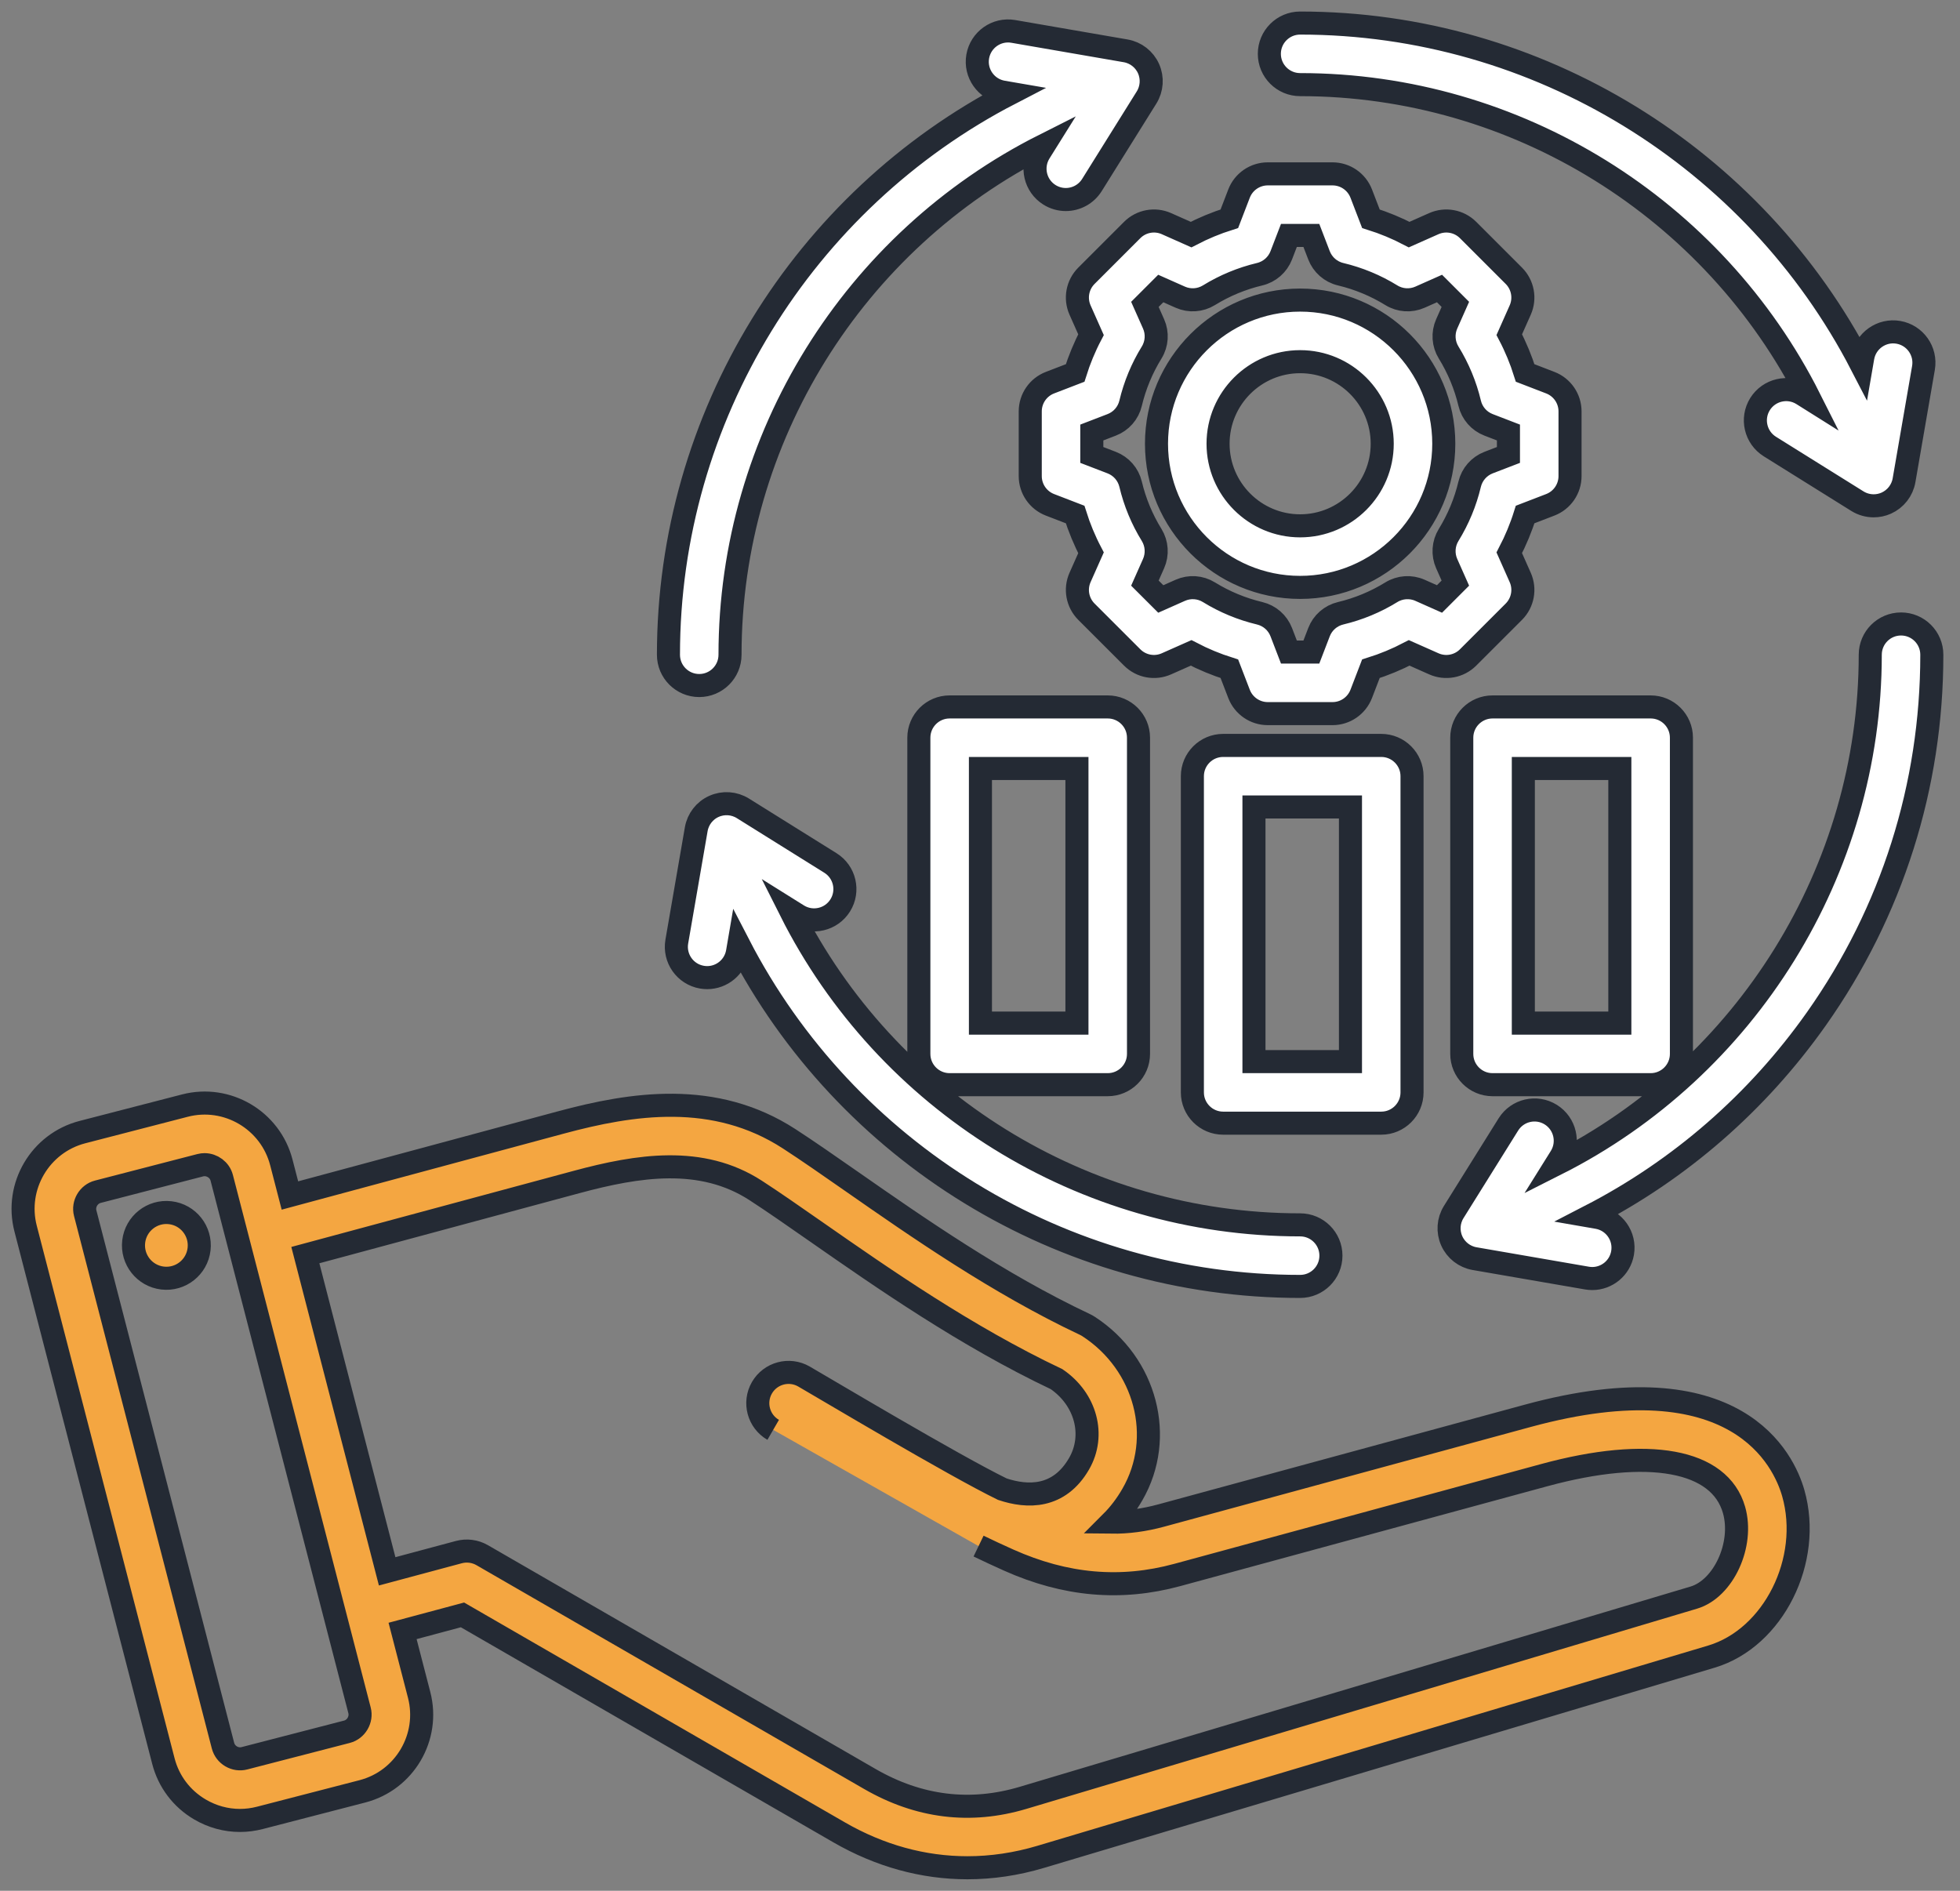
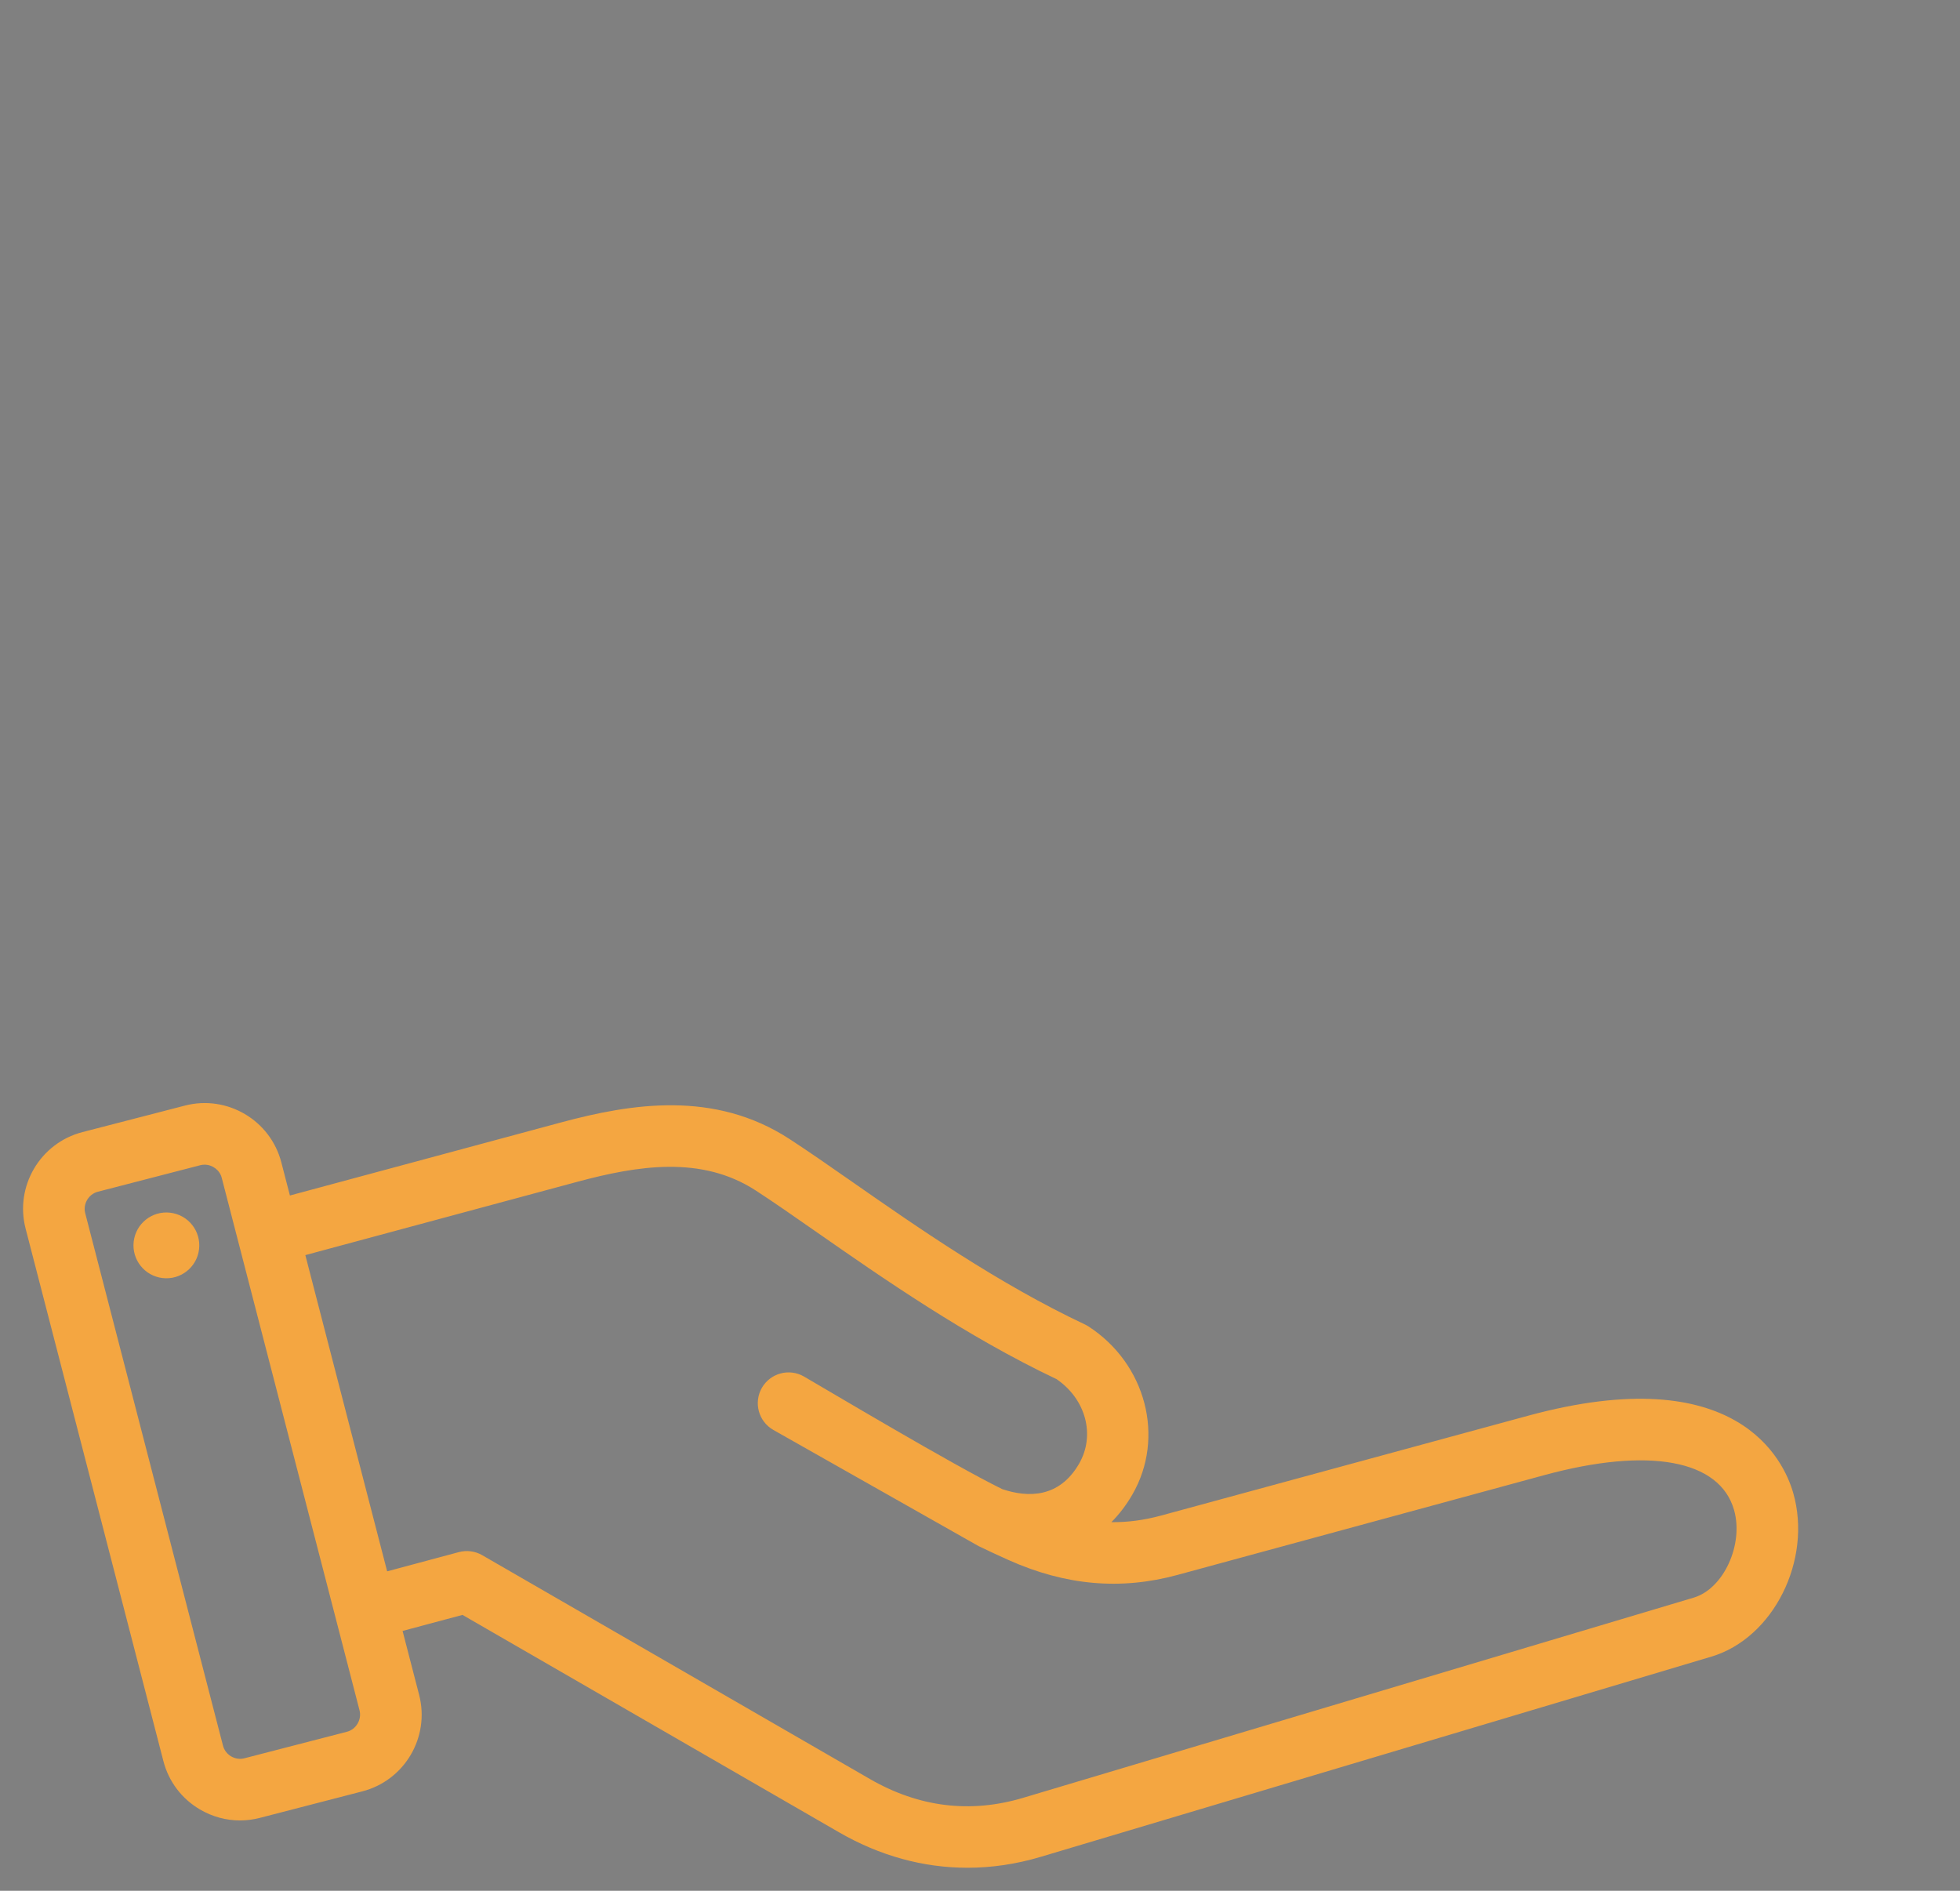
<svg xmlns="http://www.w3.org/2000/svg" width="85" height="82" viewBox="0 0 85 82" fill="none">
  <rect x="0" y="0" width="85" height="82" fill="#808080" stroke="none" />
-   <path d="M83.778 28.395C83.778 34.087 82.048 39.545 78.776 44.179C76.21 47.813 72.853 50.729 68.955 52.74L69.278 52.796C70.004 52.921 70.492 53.612 70.366 54.339C70.254 54.988 69.689 55.447 69.052 55.447C68.977 55.447 68.9 55.44 68.823 55.427L63.949 54.584C63.511 54.508 63.14 54.219 62.959 53.814C62.777 53.408 62.809 52.938 63.044 52.562L65.414 48.765C65.804 48.14 66.627 47.949 67.253 48.339C67.879 48.73 68.069 49.553 67.679 50.179L67.486 50.488C75.73 46.33 81.108 37.76 81.108 28.395C81.108 27.657 81.706 27.06 82.443 27.06C83.18 27.06 83.778 27.657 83.778 28.395ZM30.324 29.73C31.061 29.73 31.659 29.132 31.659 28.395C31.659 18.995 37.029 10.451 45.284 6.296L45.088 6.61C44.698 7.236 44.889 8.06 45.514 8.45C45.734 8.587 45.978 8.653 46.22 8.653C46.665 8.653 47.1 8.43 47.354 8.024L49.723 4.228C49.958 3.851 49.99 3.381 49.809 2.976C49.627 2.57 49.256 2.281 48.818 2.205L43.944 1.362C43.219 1.236 42.527 1.724 42.401 2.451C42.276 3.177 42.763 3.868 43.489 3.994L43.814 4.05C34.821 8.703 28.989 18.084 28.989 28.395C28.989 29.132 29.587 29.73 30.324 29.73ZM56.383 3.67C65.781 3.67 74.328 9.041 78.482 17.296L78.168 17.099C77.542 16.709 76.719 16.9 76.328 17.525C75.938 18.151 76.129 18.974 76.754 19.365L80.55 21.734C80.765 21.868 81.011 21.936 81.257 21.936C81.442 21.936 81.628 21.898 81.802 21.82C82.208 21.638 82.497 21.267 82.573 20.829L83.416 15.955C83.541 15.229 83.054 14.538 82.328 14.412C81.603 14.286 80.91 14.774 80.784 15.5L80.728 15.825C76.075 6.833 66.692 1 56.383 1C55.646 1 55.048 1.598 55.048 2.335C55.048 3.072 55.646 3.67 56.383 3.67ZM36.439 39.264C36.829 38.639 36.639 37.815 36.013 37.425L32.217 35.056C31.84 34.821 31.37 34.788 30.964 34.97C30.558 35.151 30.27 35.523 30.194 35.961L29.351 40.834C29.226 41.561 29.713 42.252 30.439 42.377C30.517 42.391 30.593 42.397 30.669 42.397C31.306 42.397 31.87 41.939 31.983 41.289L32.038 40.968C36.688 49.965 46.051 55.789 56.383 55.789C57.121 55.789 57.719 55.191 57.719 54.454C57.719 53.717 57.121 53.119 56.383 53.119C46.963 53.119 38.436 47.755 34.284 39.493L34.599 39.69C35.225 40.081 36.049 39.89 36.439 39.264ZM49.1 9.975C49.49 9.585 50.081 9.475 50.586 9.699L51.654 10.174C52.187 9.896 52.742 9.666 53.314 9.486L53.734 8.395C53.932 7.88 54.428 7.54 54.98 7.54H57.787C58.339 7.54 58.834 7.88 59.033 8.395L59.453 9.486C60.025 9.666 60.58 9.896 61.112 10.174L62.181 9.699C62.686 9.476 63.276 9.585 63.667 9.975L65.652 11.96C66.042 12.351 66.152 12.941 65.928 13.446L65.453 14.514C65.732 15.047 65.962 15.602 66.142 16.175L67.232 16.595C67.747 16.793 68.088 17.288 68.088 17.841V20.647C68.088 21.2 67.747 21.695 67.232 21.893L66.141 22.313C65.962 22.886 65.731 23.44 65.453 23.973L65.928 25.042C66.152 25.546 66.042 26.137 65.652 26.528L63.667 28.512C63.277 28.903 62.686 29.013 62.181 28.788L61.113 28.314C60.58 28.592 60.025 28.822 59.452 29.002L59.033 30.092C58.834 30.608 58.339 30.948 57.787 30.948H54.98C54.428 30.948 53.933 30.608 53.734 30.093L53.314 29.002C52.742 28.822 52.187 28.592 51.655 28.314L50.586 28.788C50.081 29.013 49.49 28.903 49.1 28.512L47.115 26.528C46.724 26.137 46.615 25.546 46.839 25.042L47.314 23.973C47.035 23.441 46.805 22.886 46.625 22.313L45.535 21.893C45.02 21.695 44.679 21.2 44.679 20.647V17.841C44.679 17.288 45.02 16.793 45.535 16.595L46.626 16.175C46.805 15.602 47.035 15.047 47.314 14.515L46.839 13.446C46.615 12.941 46.724 12.351 47.115 11.96L49.1 9.975ZM49.651 13.2L50.027 14.046C50.206 14.448 50.175 14.913 49.944 15.288C49.523 15.971 49.216 16.711 49.031 17.488C48.929 17.917 48.623 18.267 48.212 18.425L47.349 18.757V19.73L48.212 20.062C48.623 20.221 48.929 20.571 49.031 20.999C49.216 21.777 49.523 22.518 49.944 23.2C50.174 23.575 50.205 24.04 50.027 24.442L49.651 25.288L50.34 25.976L51.186 25.6C51.588 25.421 52.052 25.452 52.427 25.683C53.11 26.104 53.85 26.41 54.628 26.596C55.056 26.698 55.407 27.004 55.565 27.415L55.897 28.278H56.87L57.202 27.415C57.36 27.004 57.711 26.698 58.139 26.596C58.916 26.411 59.657 26.104 60.34 25.683C60.715 25.453 61.18 25.421 61.582 25.6L62.427 25.976L63.115 25.288L62.739 24.442C62.561 24.039 62.592 23.575 62.823 23.2C63.243 22.517 63.55 21.777 63.735 20.999C63.837 20.571 64.144 20.221 64.554 20.062L65.417 19.73V18.757L64.555 18.425C64.144 18.267 63.837 17.917 63.736 17.488C63.551 16.71 63.243 15.97 62.823 15.287C62.592 14.912 62.561 14.448 62.74 14.045L63.115 13.2L62.427 12.512L61.581 12.888C61.179 13.066 60.714 13.036 60.339 12.804C59.657 12.384 58.916 12.077 58.139 11.892C57.71 11.79 57.36 11.483 57.202 11.073L56.87 10.21H55.897L55.565 11.073C55.407 11.483 55.056 11.79 54.628 11.892C53.85 12.077 53.11 12.384 52.428 12.804C52.052 13.035 51.588 13.066 51.186 12.888L50.339 12.512L49.651 13.2ZM50.154 19.244C50.154 15.809 52.948 13.014 56.383 13.014C59.819 13.014 62.613 15.809 62.613 19.244C62.613 22.679 59.819 25.474 56.383 25.474C52.948 25.474 50.154 22.679 50.154 19.244ZM52.824 19.244C52.824 21.207 54.421 22.804 56.383 22.804C58.346 22.804 59.943 21.207 59.943 19.244C59.943 17.281 58.346 15.685 56.383 15.685C54.421 15.685 52.824 17.281 52.824 19.244ZM41.183 47.04C40.446 47.04 39.848 46.442 39.848 45.705V31.993C39.848 31.255 40.446 30.658 41.183 30.658H48.039C48.776 30.658 49.374 31.255 49.374 31.993V45.705C49.374 46.442 48.776 47.04 48.039 47.04H41.183ZM42.519 44.37H46.704V33.328H42.519V44.37ZM59.901 48.709H53.046C52.308 48.709 51.71 48.111 51.71 47.374V33.662C51.71 32.925 52.308 32.327 53.046 32.327H59.901C60.638 32.327 61.236 32.925 61.236 33.662V47.374C61.236 48.111 60.638 48.709 59.901 48.709ZM58.566 34.997H54.381V46.039H58.566V34.997ZM71.584 30.658C72.321 30.658 72.919 31.255 72.919 31.993V45.705C72.919 46.442 72.321 47.04 71.584 47.04H64.728C63.991 47.04 63.393 46.442 63.393 45.705V31.993C63.393 31.255 63.991 30.658 64.728 30.658H71.584ZM70.248 33.328H66.063V44.37H70.248V33.328Z" fill="white" stroke="#242A34" />
  <path d="M77.769 64.751C78.599 67.661 76.907 71.041 74.22 71.843L45.132 80.527C44.074 80.843 43.01 81 41.955 81C40.041 81 38.157 80.484 36.388 79.463L20.057 70.034L17.459 70.73L18.177 73.504C18.652 75.337 17.547 77.213 15.714 77.687L11.269 78.837C10.983 78.911 10.694 78.948 10.407 78.948C9.802 78.948 9.205 78.786 8.668 78.47C7.877 78.004 7.315 77.26 7.086 76.374L1.11 53.28C0.636 51.448 1.741 49.572 3.573 49.097L8.019 47.947C9.851 47.473 11.727 48.578 12.201 50.41L12.573 51.846L24.327 48.678C27.402 47.849 30.984 47.285 34.225 49.387C35.025 49.906 35.955 50.554 36.939 51.24C39.769 53.213 43.291 55.668 47.049 57.438C47.104 57.464 47.156 57.493 47.207 57.526C49.7 59.143 50.535 62.343 49.109 64.812C48.845 65.27 48.539 65.67 48.197 66.012C48.91 66.021 49.626 65.924 50.357 65.725L66.263 61.398C75.347 58.928 77.366 63.34 77.769 64.751ZM15.592 74.173L9.616 51.079C9.529 50.74 9.21 50.509 8.872 50.509C8.811 50.509 8.749 50.516 8.688 50.532L4.242 51.683C3.842 51.786 3.591 52.212 3.695 52.611L9.671 75.706C9.722 75.9 9.847 76.065 10.023 76.169C10.2 76.273 10.405 76.303 10.6 76.252L15.046 75.102C15.445 74.999 15.696 74.573 15.592 74.173ZM33.531 62.009C32.893 61.64 32.674 60.824 33.042 60.185C33.411 59.547 34.227 59.328 34.866 59.696C35.79 60.229 41.337 63.541 43.468 64.581C44.563 64.947 45.929 64.98 46.797 63.477C47.511 62.24 47.09 60.678 45.822 59.811C41.895 57.949 38.302 55.445 35.412 53.431C34.404 52.728 33.535 52.122 32.772 51.627C30.417 50.1 27.655 50.546 25.021 51.256L13.242 54.431L16.79 68.145L19.9 67.311C20.242 67.22 20.607 67.268 20.913 67.445L37.723 77.15C39.846 78.376 42.081 78.651 44.368 77.968L73.456 69.284C74.747 68.899 75.628 66.981 75.201 65.483C74.579 63.305 71.501 62.74 66.964 63.975L51.058 68.302C48.601 68.97 46.208 68.759 43.743 67.657C43.295 67.457 42.861 67.254 42.438 67.05M7.382 52.592C6.599 52.5 5.89 53.06 5.798 53.843C5.707 54.625 6.267 55.334 7.049 55.426C7.832 55.518 8.541 54.958 8.633 54.175C8.724 53.392 8.164 52.683 7.382 52.592Z" fill="#F4A641" />
-   <path d="M33.531 62.009C32.893 61.64 32.674 60.824 33.042 60.185C33.411 59.547 34.227 59.328 34.866 59.696C35.79 60.229 41.337 63.541 43.468 64.581C44.563 64.947 45.929 64.98 46.797 63.477C47.511 62.24 47.09 60.678 45.822 59.811C41.895 57.949 38.302 55.445 35.412 53.431C34.404 52.728 33.535 52.122 32.772 51.627C30.417 50.1 27.655 50.546 25.021 51.256L13.242 54.431L16.79 68.145L19.9 67.311C20.242 67.22 20.607 67.268 20.913 67.445L37.723 77.15C39.846 78.376 42.081 78.651 44.368 77.968L73.456 69.284C74.747 68.899 75.628 66.981 75.201 65.483C74.579 63.305 71.501 62.74 66.964 63.975L51.058 68.302C48.601 68.97 46.208 68.759 43.743 67.657C43.295 67.457 42.861 67.254 42.438 67.05M77.769 64.751C78.599 67.661 76.907 71.041 74.22 71.843L45.132 80.527C44.074 80.843 43.01 81 41.955 81C40.041 81 38.157 80.484 36.388 79.463L20.057 70.034L17.459 70.73L18.177 73.504C18.652 75.337 17.547 77.213 15.714 77.687L11.269 78.837C10.983 78.911 10.694 78.948 10.407 78.948C9.802 78.948 9.205 78.786 8.668 78.47C7.877 78.004 7.315 77.26 7.086 76.374L1.11 53.28C0.636 51.448 1.741 49.572 3.573 49.097L8.019 47.947C9.851 47.473 11.727 48.578 12.201 50.41L12.573 51.846L24.327 48.678C27.402 47.849 30.984 47.285 34.225 49.387C35.025 49.906 35.955 50.554 36.939 51.24C39.769 53.213 43.291 55.668 47.049 57.438C47.104 57.464 47.156 57.493 47.207 57.526C49.7 59.143 50.535 62.343 49.109 64.812C48.845 65.27 48.539 65.67 48.197 66.012C48.91 66.021 49.626 65.924 50.357 65.725L66.263 61.398C75.347 58.928 77.366 63.34 77.769 64.751ZM15.592 74.173L9.616 51.079C9.529 50.74 9.21 50.509 8.872 50.509C8.811 50.509 8.749 50.516 8.688 50.532L4.242 51.683C3.842 51.786 3.591 52.212 3.695 52.611L9.671 75.706C9.722 75.9 9.847 76.065 10.023 76.169C10.2 76.273 10.405 76.303 10.6 76.252L15.046 75.102C15.445 74.999 15.696 74.573 15.592 74.173ZM7.382 52.592C6.599 52.5 5.89 53.06 5.798 53.843C5.707 54.625 6.267 55.334 7.049 55.426C7.832 55.518 8.541 54.958 8.633 54.175C8.724 53.392 8.164 52.683 7.382 52.592Z" stroke="#242A34" />
</svg>